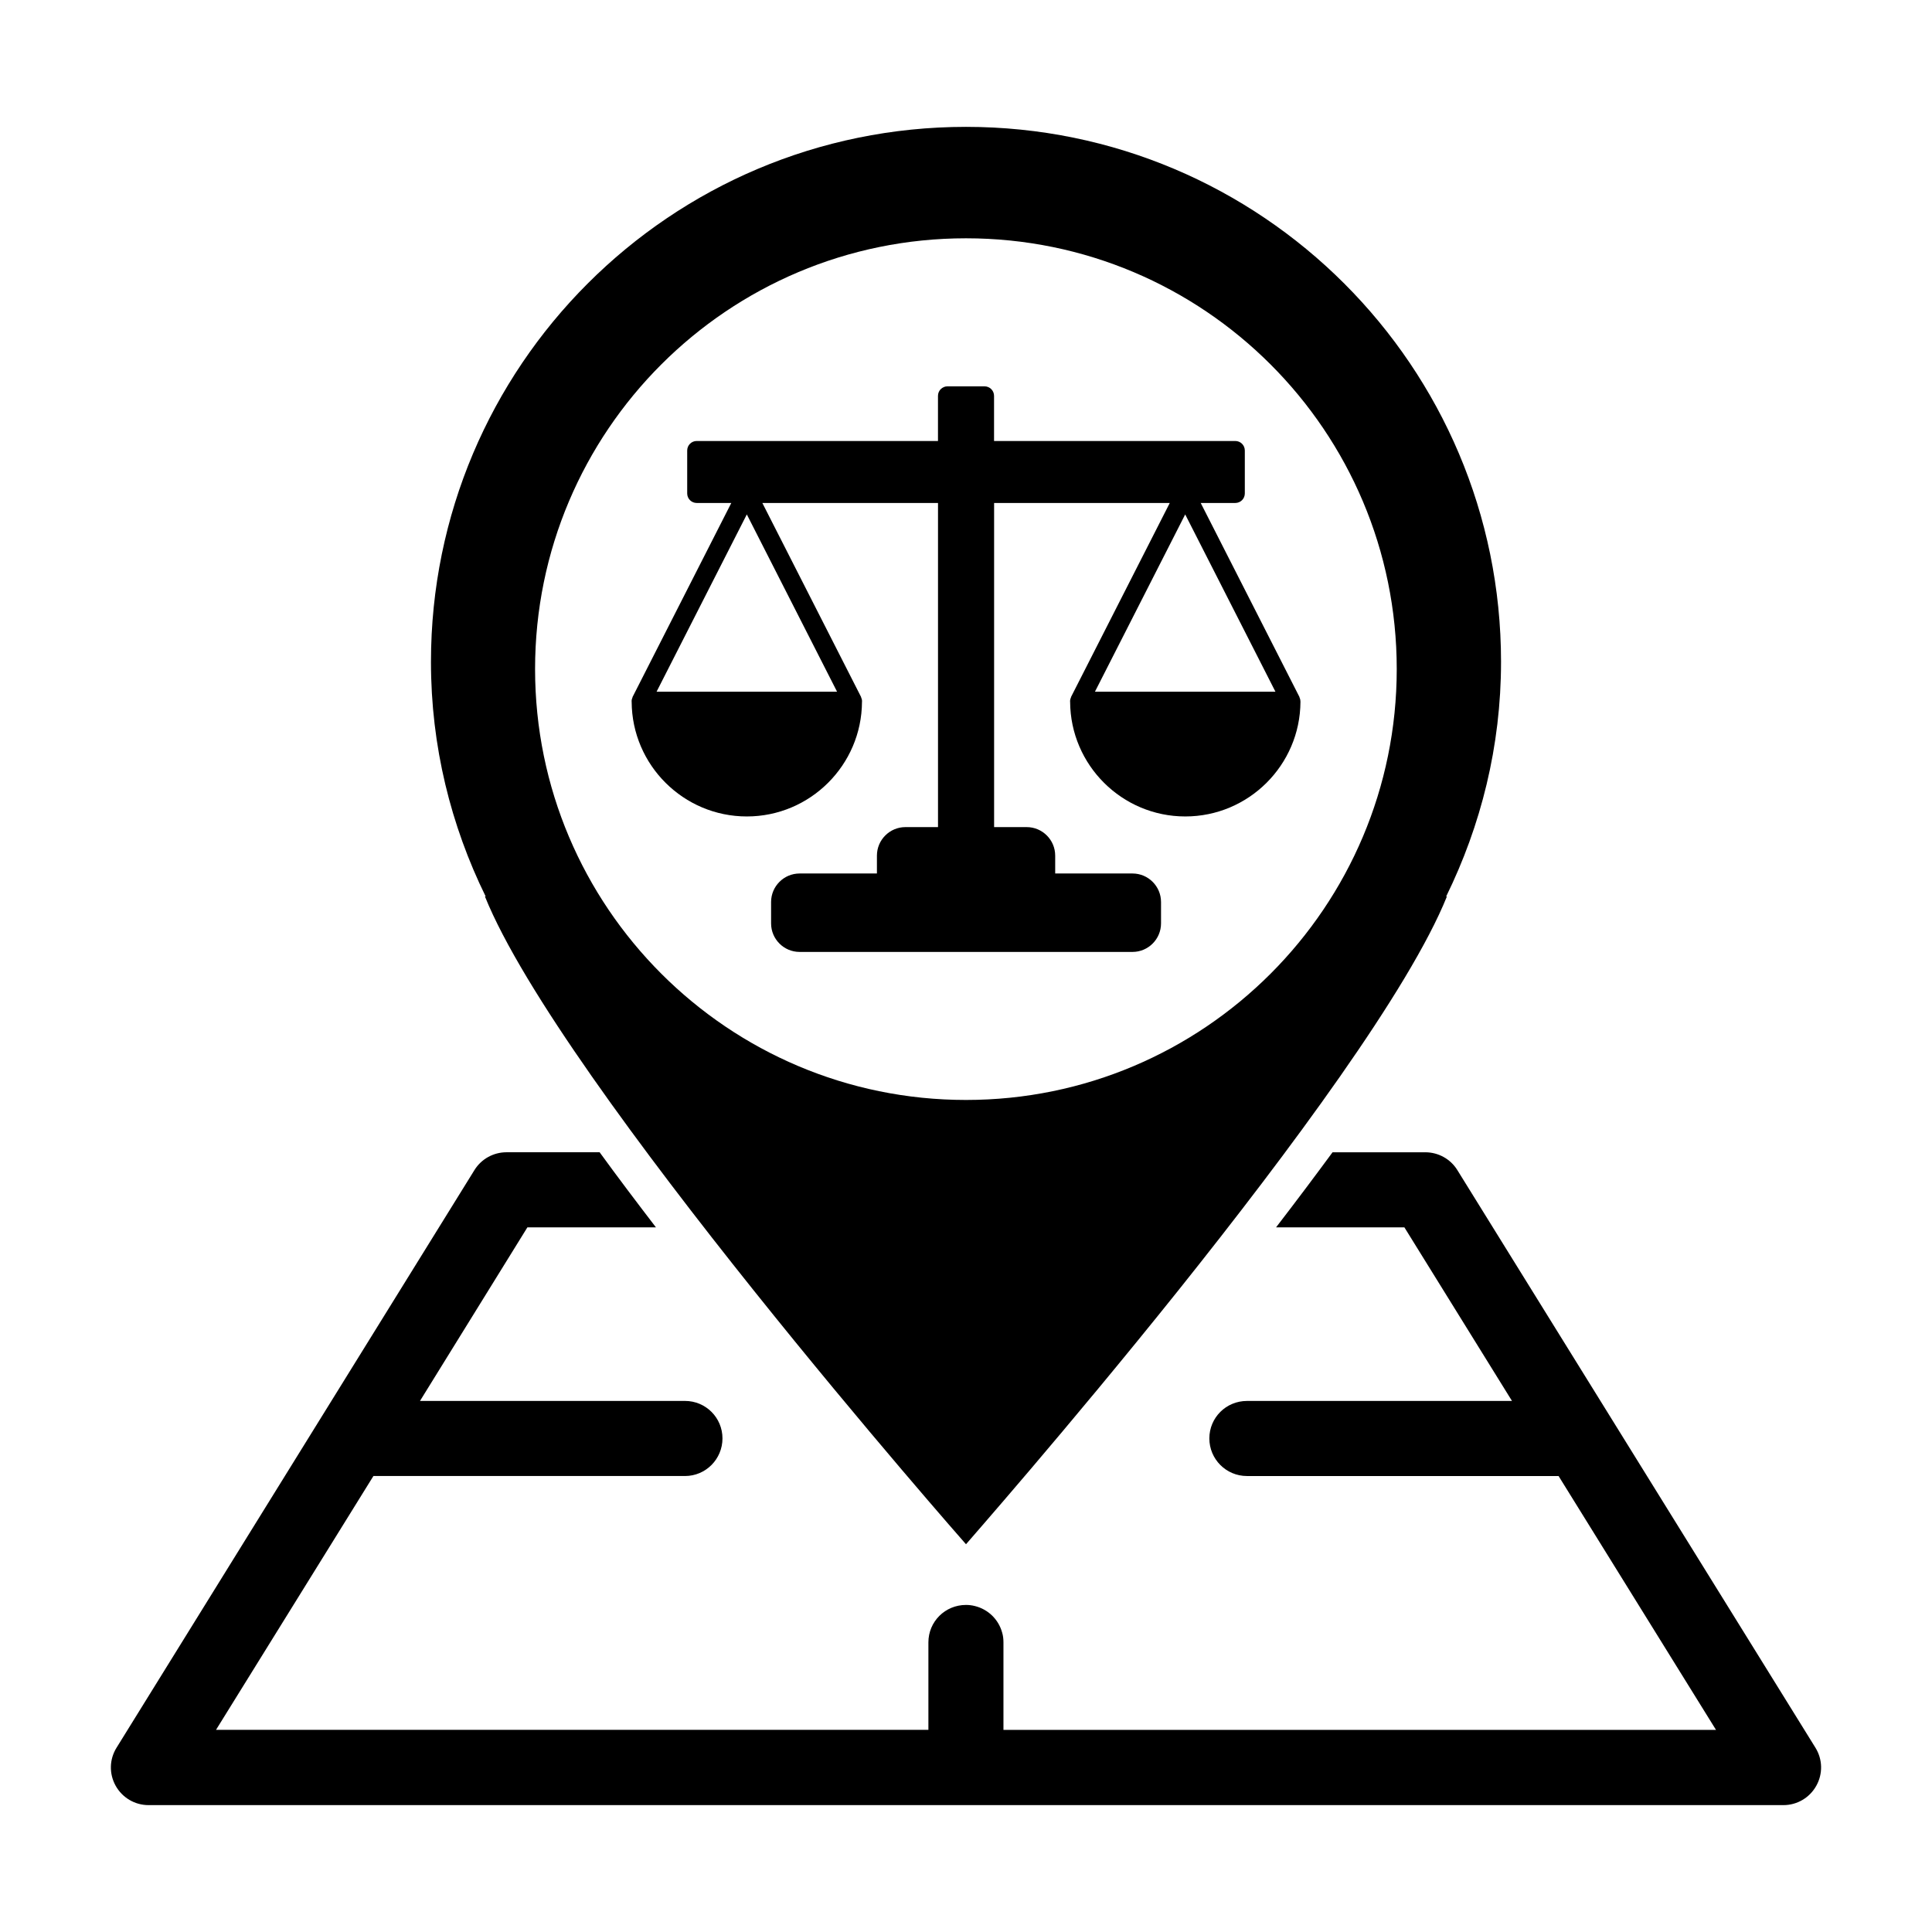
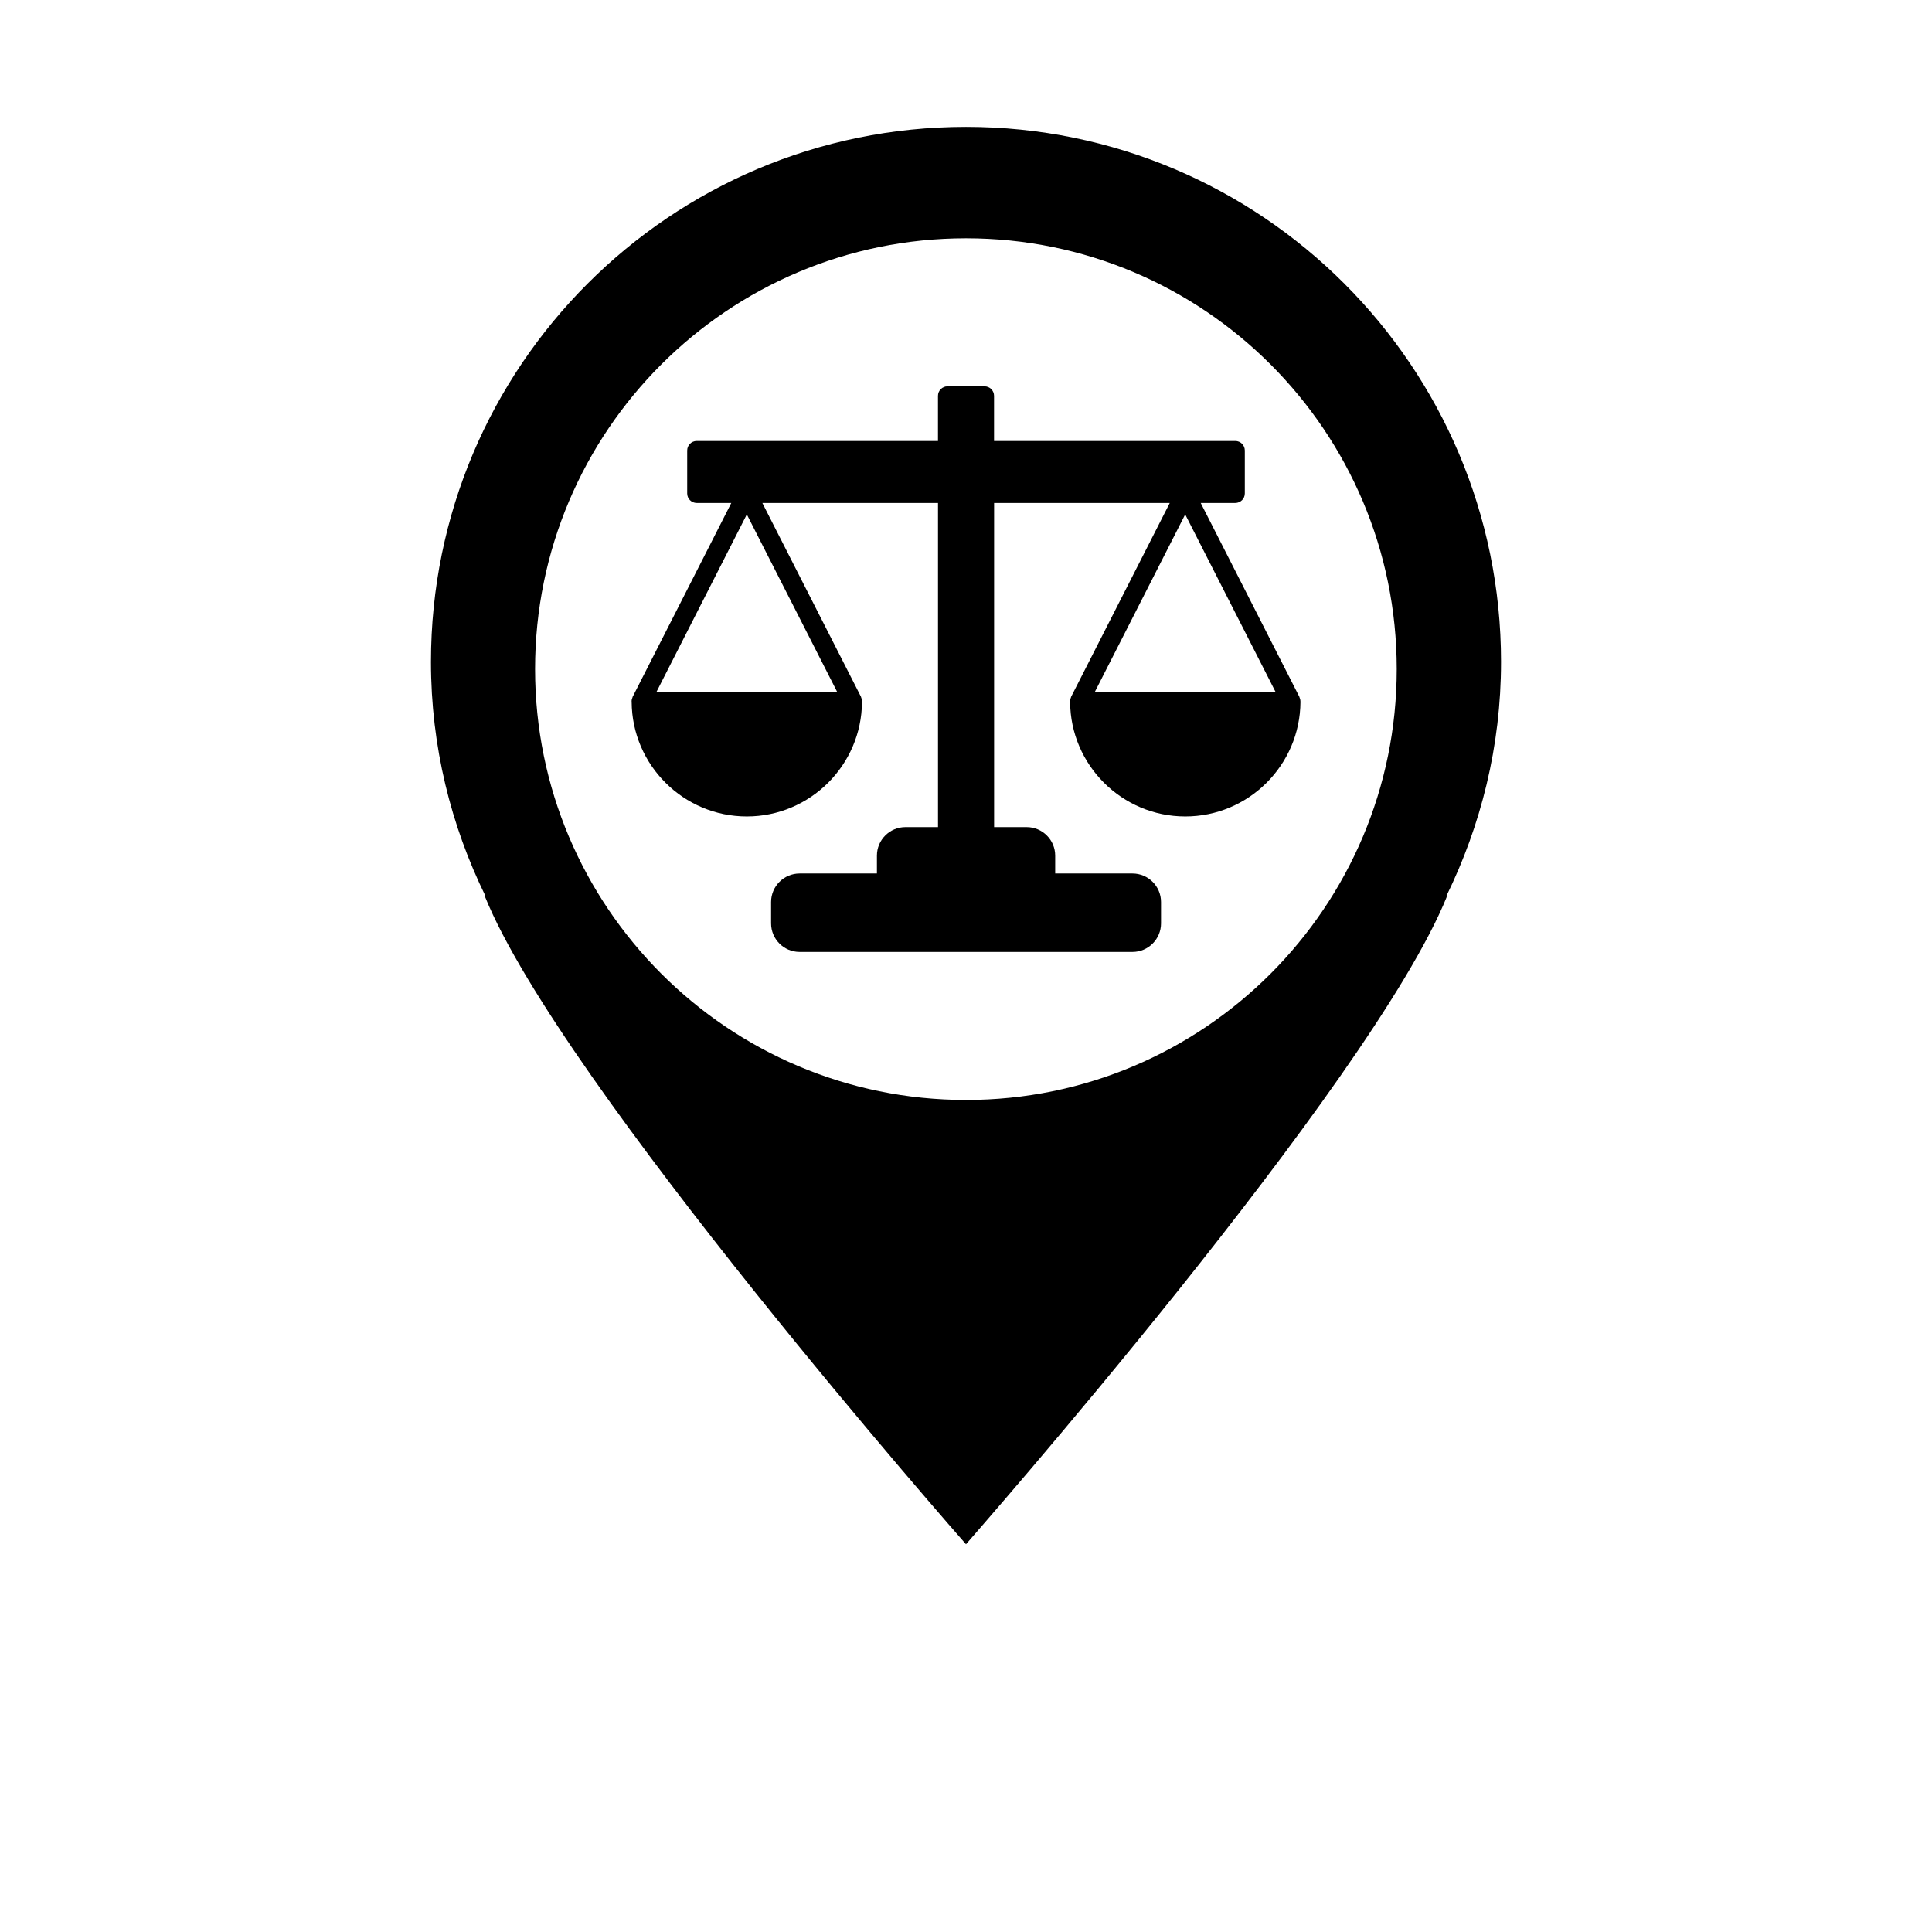
<svg xmlns="http://www.w3.org/2000/svg" fill="#000000" width="800px" height="800px" version="1.1" viewBox="144 144 512 512">
  <g>
    <path d="m488.62 329.86v-0.02c0-0.367-0.09-0.719-0.238-1.031-0.016-0.039-0.004-0.086-0.023-0.121l-26.156-51.395h9.168c1.391 0 2.519-1.129 2.519-2.519v-11.387c0-1.391-1.129-2.519-2.519-2.519h-63.938v-11.965c0-1.391-1.129-2.519-2.519-2.519h-9.82c-1.391 0-2.519 1.129-2.519 2.519v11.965h-63.941c-1.391 0-2.519 1.129-2.519 2.519v11.387c0 1.391 1.129 2.519 2.519 2.519h9.168l-26.156 51.395c-0.02 0.039-0.012 0.086-0.023 0.121-0.145 0.316-0.238 0.664-0.238 1.031v0.02c0 0.047 0.004 0.09 0.012 0.137 0.086 16.758 13.742 30.371 30.52 30.371s30.434-13.613 30.52-30.371c0.004-0.051 0.012-0.098 0.012-0.137v-0.02c0-0.367-0.09-0.719-0.238-1.031-0.016-0.039-0.004-0.086-0.023-0.121l-26.156-51.395h46.551v85.898h-8.629c-4.168 0-7.559 3.391-7.559 7.559v4.734h-20.488c-4.168 0-7.559 3.391-7.559 7.559v5.668c0 4.168 3.391 7.559 7.559 7.559h88.219c4.168 0 7.559-3.391 7.559-7.559v-5.668c0-4.168-3.391-7.559-7.559-7.559h-20.488v-4.734c0-4.168-3.391-7.559-7.559-7.559h-8.629v-85.898h46.551l-26.156 51.395c-0.02 0.039-0.012 0.086-0.023 0.121-0.145 0.316-0.238 0.664-0.238 1.031v0.02c0 0.047 0.004 0.09 0.012 0.137 0.086 16.758 13.742 30.371 30.52 30.371 16.777 0 30.434-13.613 30.52-30.371-0.012-0.047-0.008-0.09-0.008-0.137zm-170.62-2.555 23.914-46.98 23.914 46.98zm140.09-46.98 23.914 46.98h-47.832z" />
-     <path d="m625.11 607.16-94.922-153.11c-1.812-2.922-5.039-4.684-8.465-4.684h-24.586c-4.637 6.297-9.621 12.949-14.969 19.895h34.008l28.516 46.004h-70.227c-5.543 0-9.977 4.43-9.977 9.93 0 5.492 4.438 9.969 9.977 9.969h82.574l41.715 67.27h-188.83v-23.184c0-0.906-0.102-1.809-0.352-2.621-0.953-3.473-3.723-6.152-7.203-7.008-0.754-0.195-1.562-0.297-2.367-0.297-5.547 0-9.969 4.43-9.969 9.922v23.184h-188.79l41.715-67.27h82.574c5.492 0 9.93-4.481 9.93-9.969 0-5.5-4.438-9.93-9.93-9.93h-70.23l28.465-46.004h34.059c-5.09-6.641-10.125-13.297-14.918-19.895h-24.684c-3.43 0-6.648 1.762-8.469 4.684l-94.867 153.11c-1.91 3.066-2.012 6.898-0.246 10.078 1.762 3.168 5.09 5.141 8.711 5.141h433.28c3.629 0 6.953-1.969 8.711-5.141 1.773-3.18 1.672-7.004-0.238-10.078z" />
    <path d="m541.79 319.41c0-78.289-63.5-141.79-141.79-141.79-78.344 0-141.79 63.5-141.79 141.79 0 22.363 5.285 43.383 14.496 62.16h-0.195c20.012 49.555 127.39 171.57 127.49 171.67 0-0.051 26.895-30.57 56.277-67.285 29.332-36.703 61.164-79.586 71.168-104.38h-0.195c9.207-18.777 14.539-39.797 14.539-62.16zm-141.79 116.09c-63.051 0-114.2-51.148-114.2-114.2s51.145-114.15 114.2-114.15c63.051 0 114.15 51.113 114.15 114.15 0 63.043-51.098 114.2-114.15 114.2z" />
  </g>
</svg>